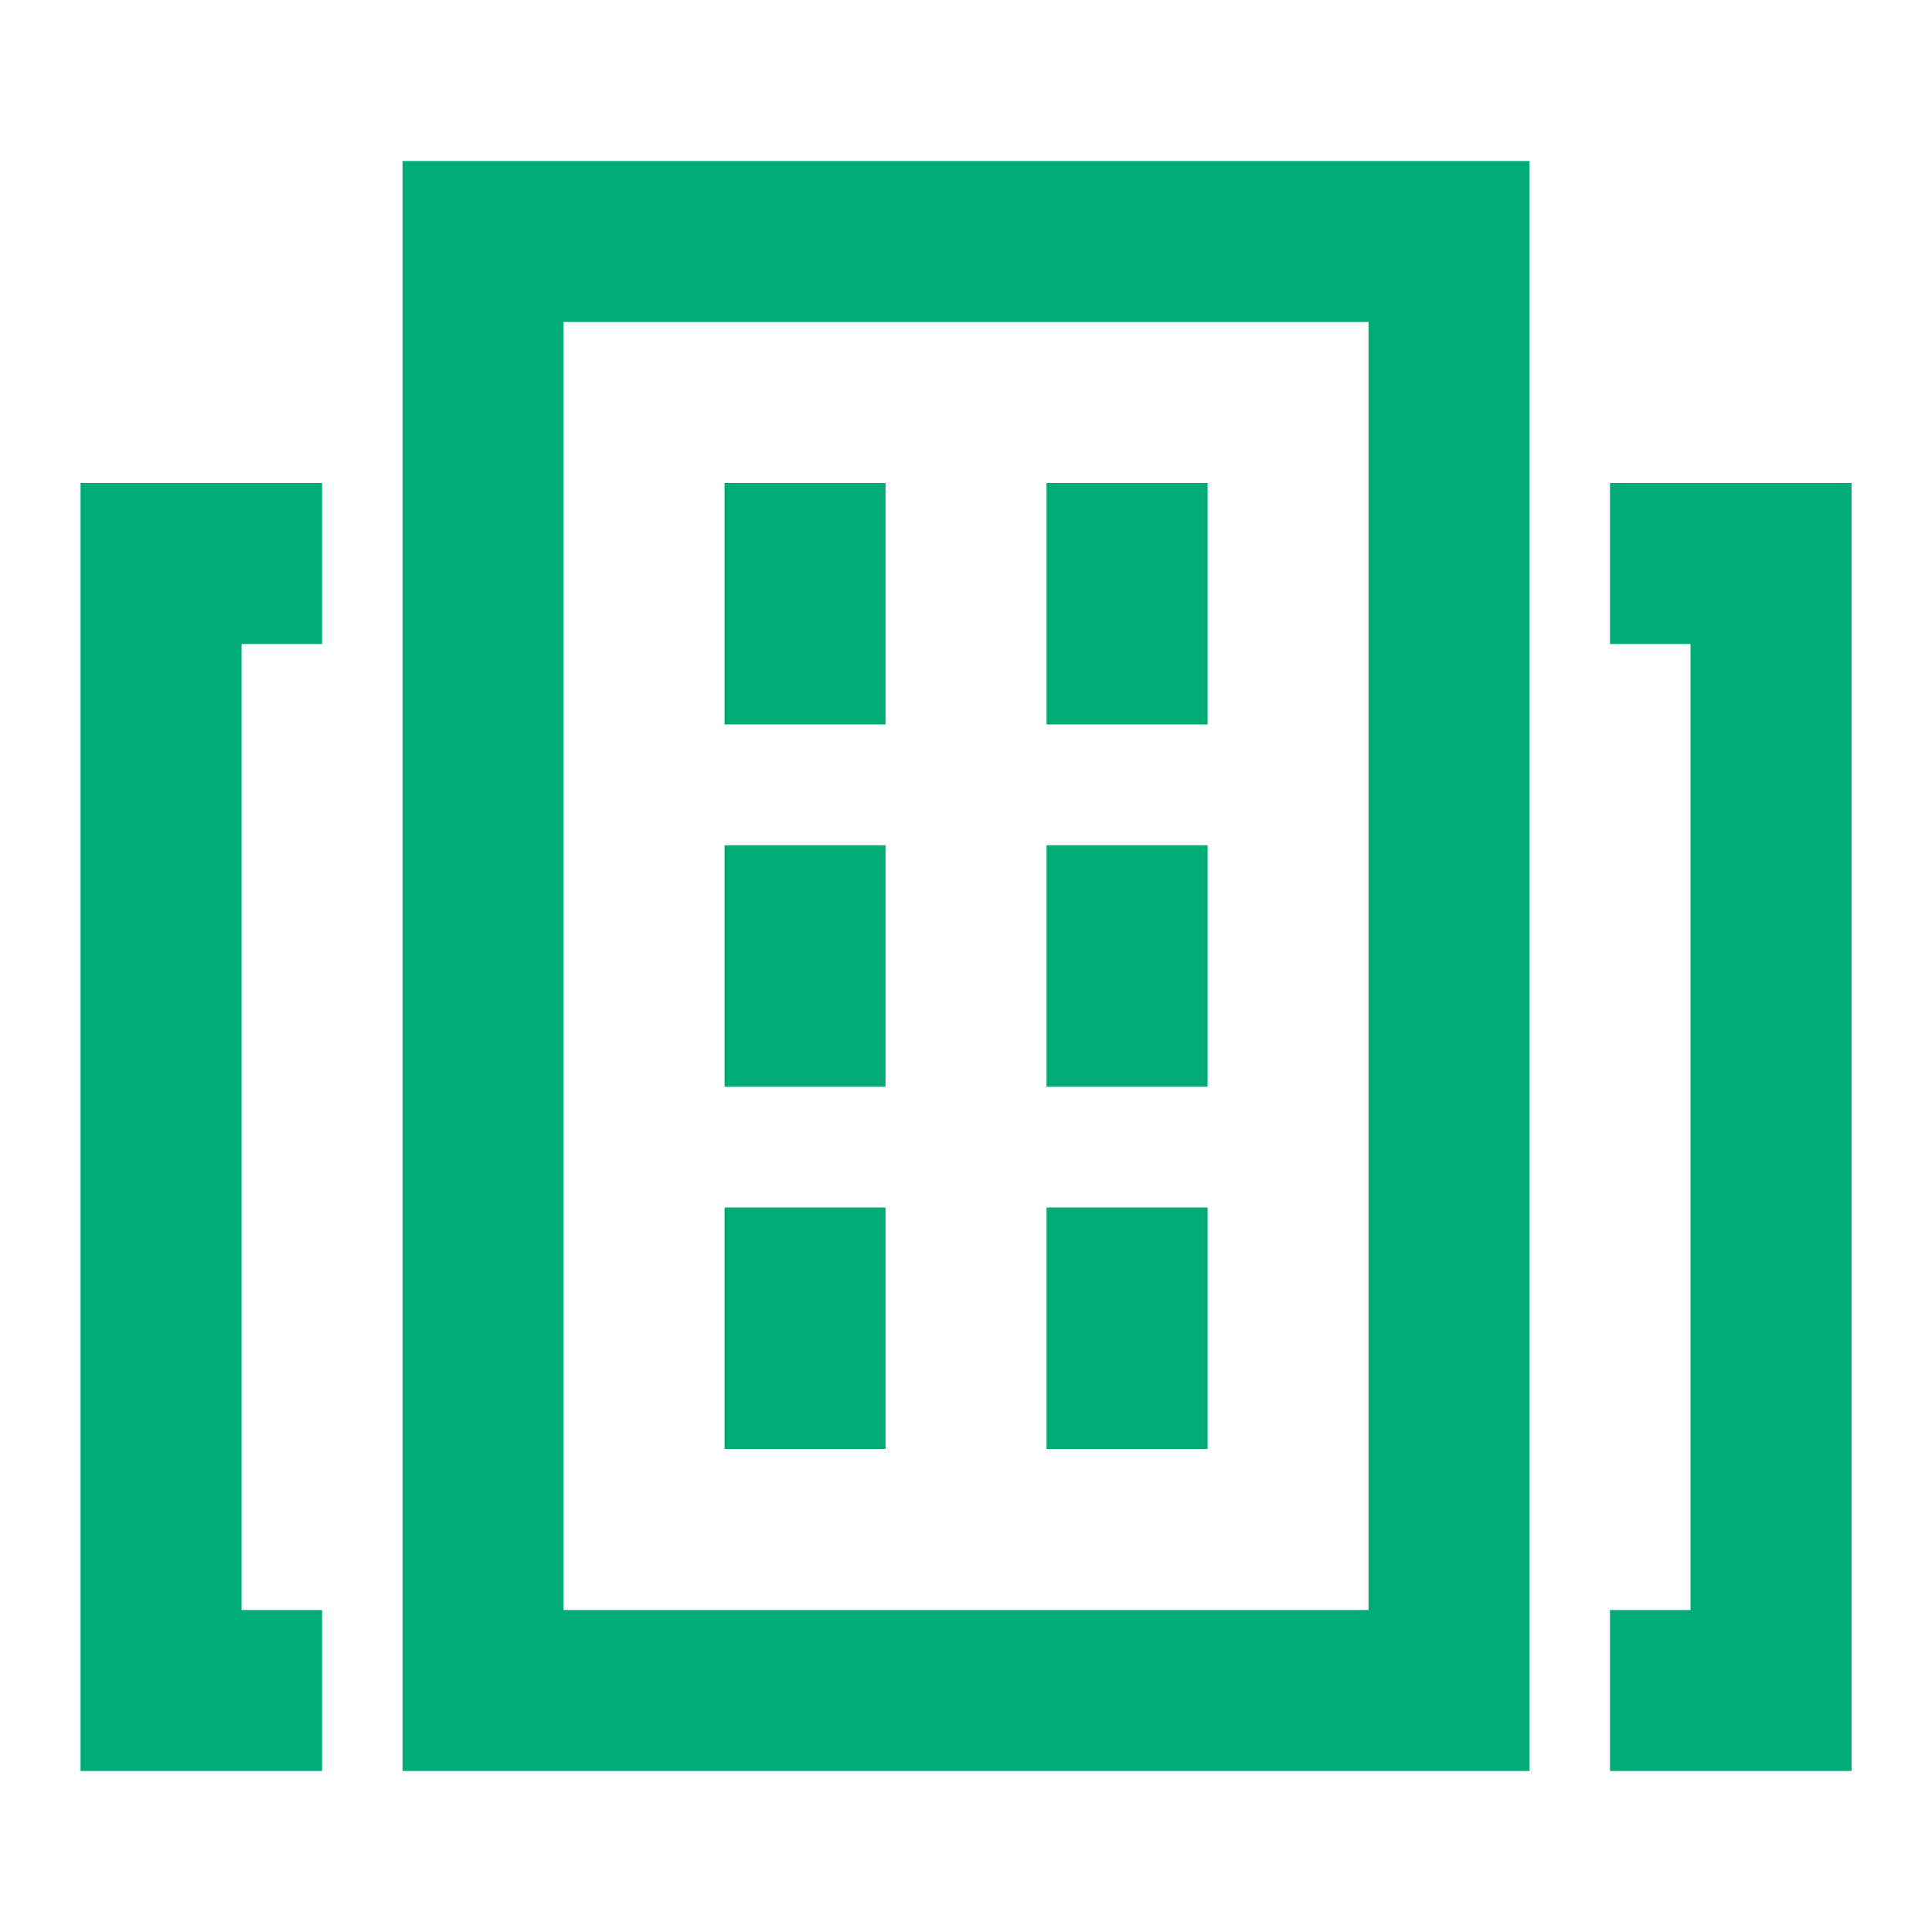
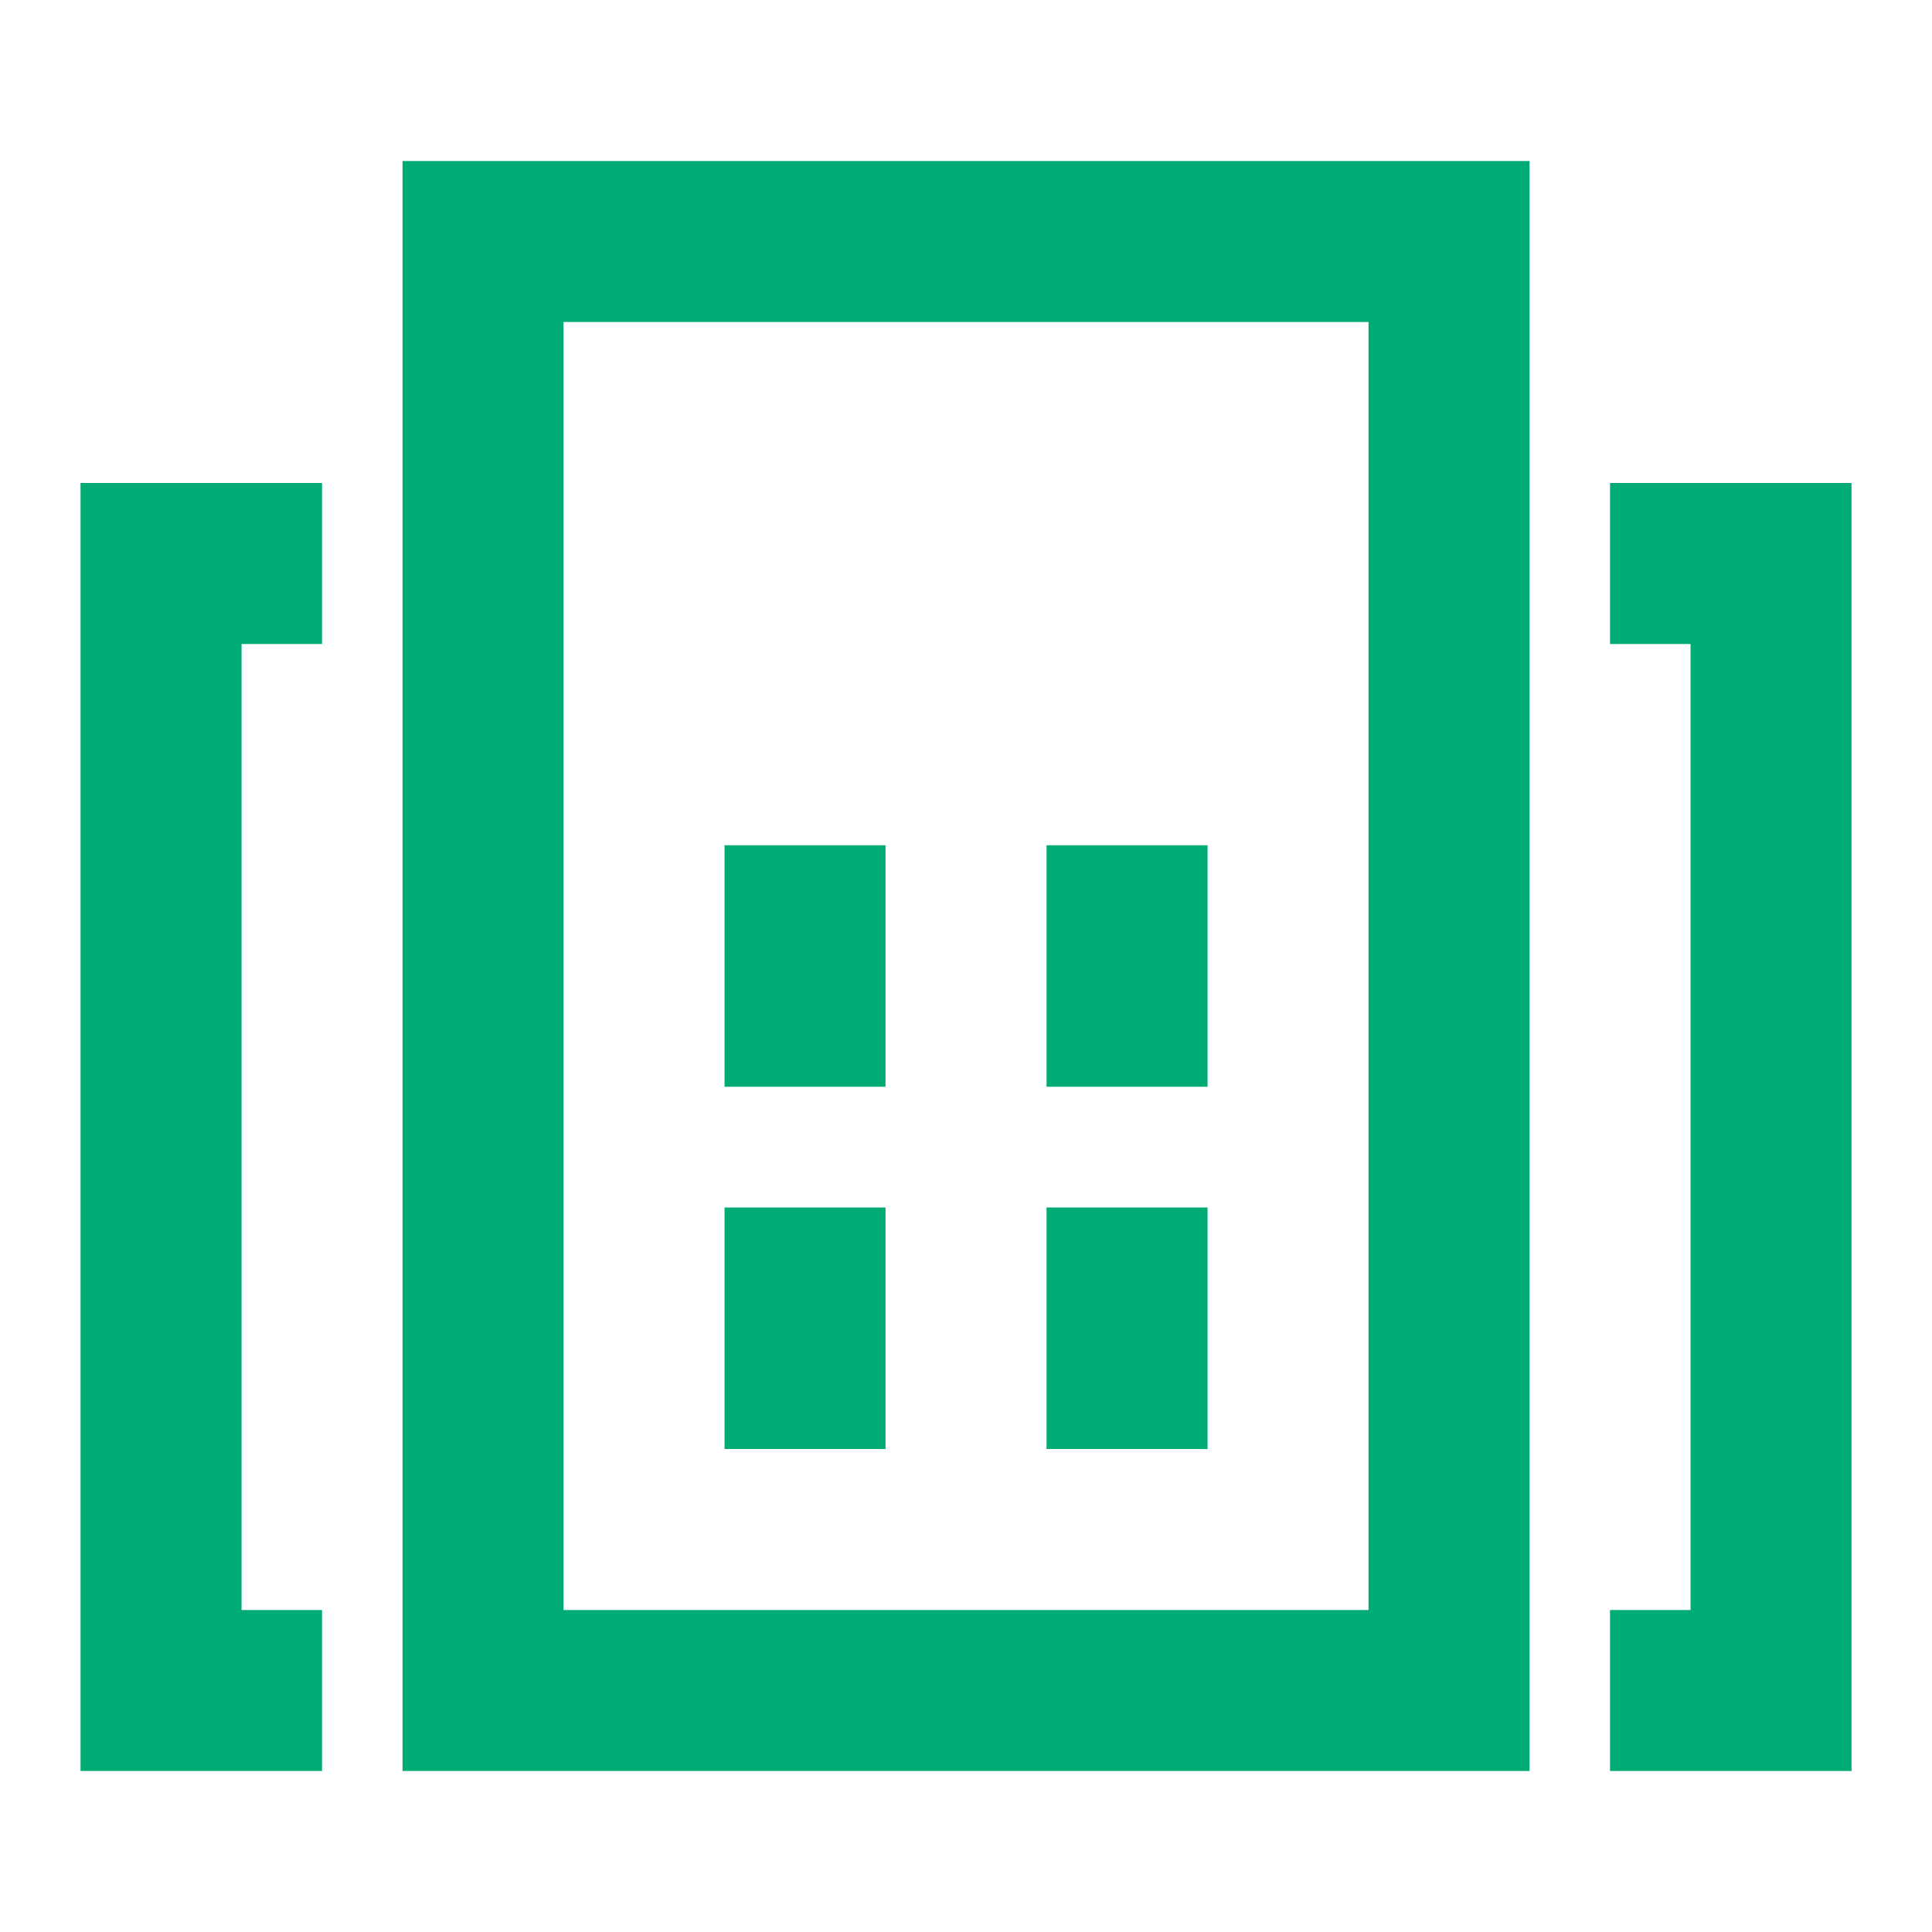
<svg xmlns="http://www.w3.org/2000/svg" width="32" height="32" viewBox="0 0 32 32" fill="none">
-   <path d="M12.001 8H14.667V12H12.001V8Z" fill="#00AB75" />
  <path d="M14.667 14H12.001V18H14.667V14Z" fill="#00AB75" />
  <path d="M12.001 20H14.667V24H12.001V20Z" fill="#00AB75" />
-   <path d="M20.001 8H17.334V12H20.001V8Z" fill="#00AB75" />
  <path d="M17.334 14H20.001V18H17.334V14Z" fill="#00AB75" />
  <path d="M20.001 20H17.334V24H20.001V20Z" fill="#00AB75" />
  <path fill-rule="evenodd" clip-rule="evenodd" d="M6.667 2.667V29.333H25.334V2.667H6.667ZM22.667 5.333H9.334V26.667H22.667V5.333Z" fill="#00AB75" />
  <path d="M4.001 10.667H5.334V8H1.334V29.333H5.334V26.667H4.001V10.667Z" fill="#00AB75" />
  <path d="M26.667 10.667H28.001V26.667H26.667V29.333H30.667V8H26.667V10.667Z" fill="#00AB75" />
</svg>